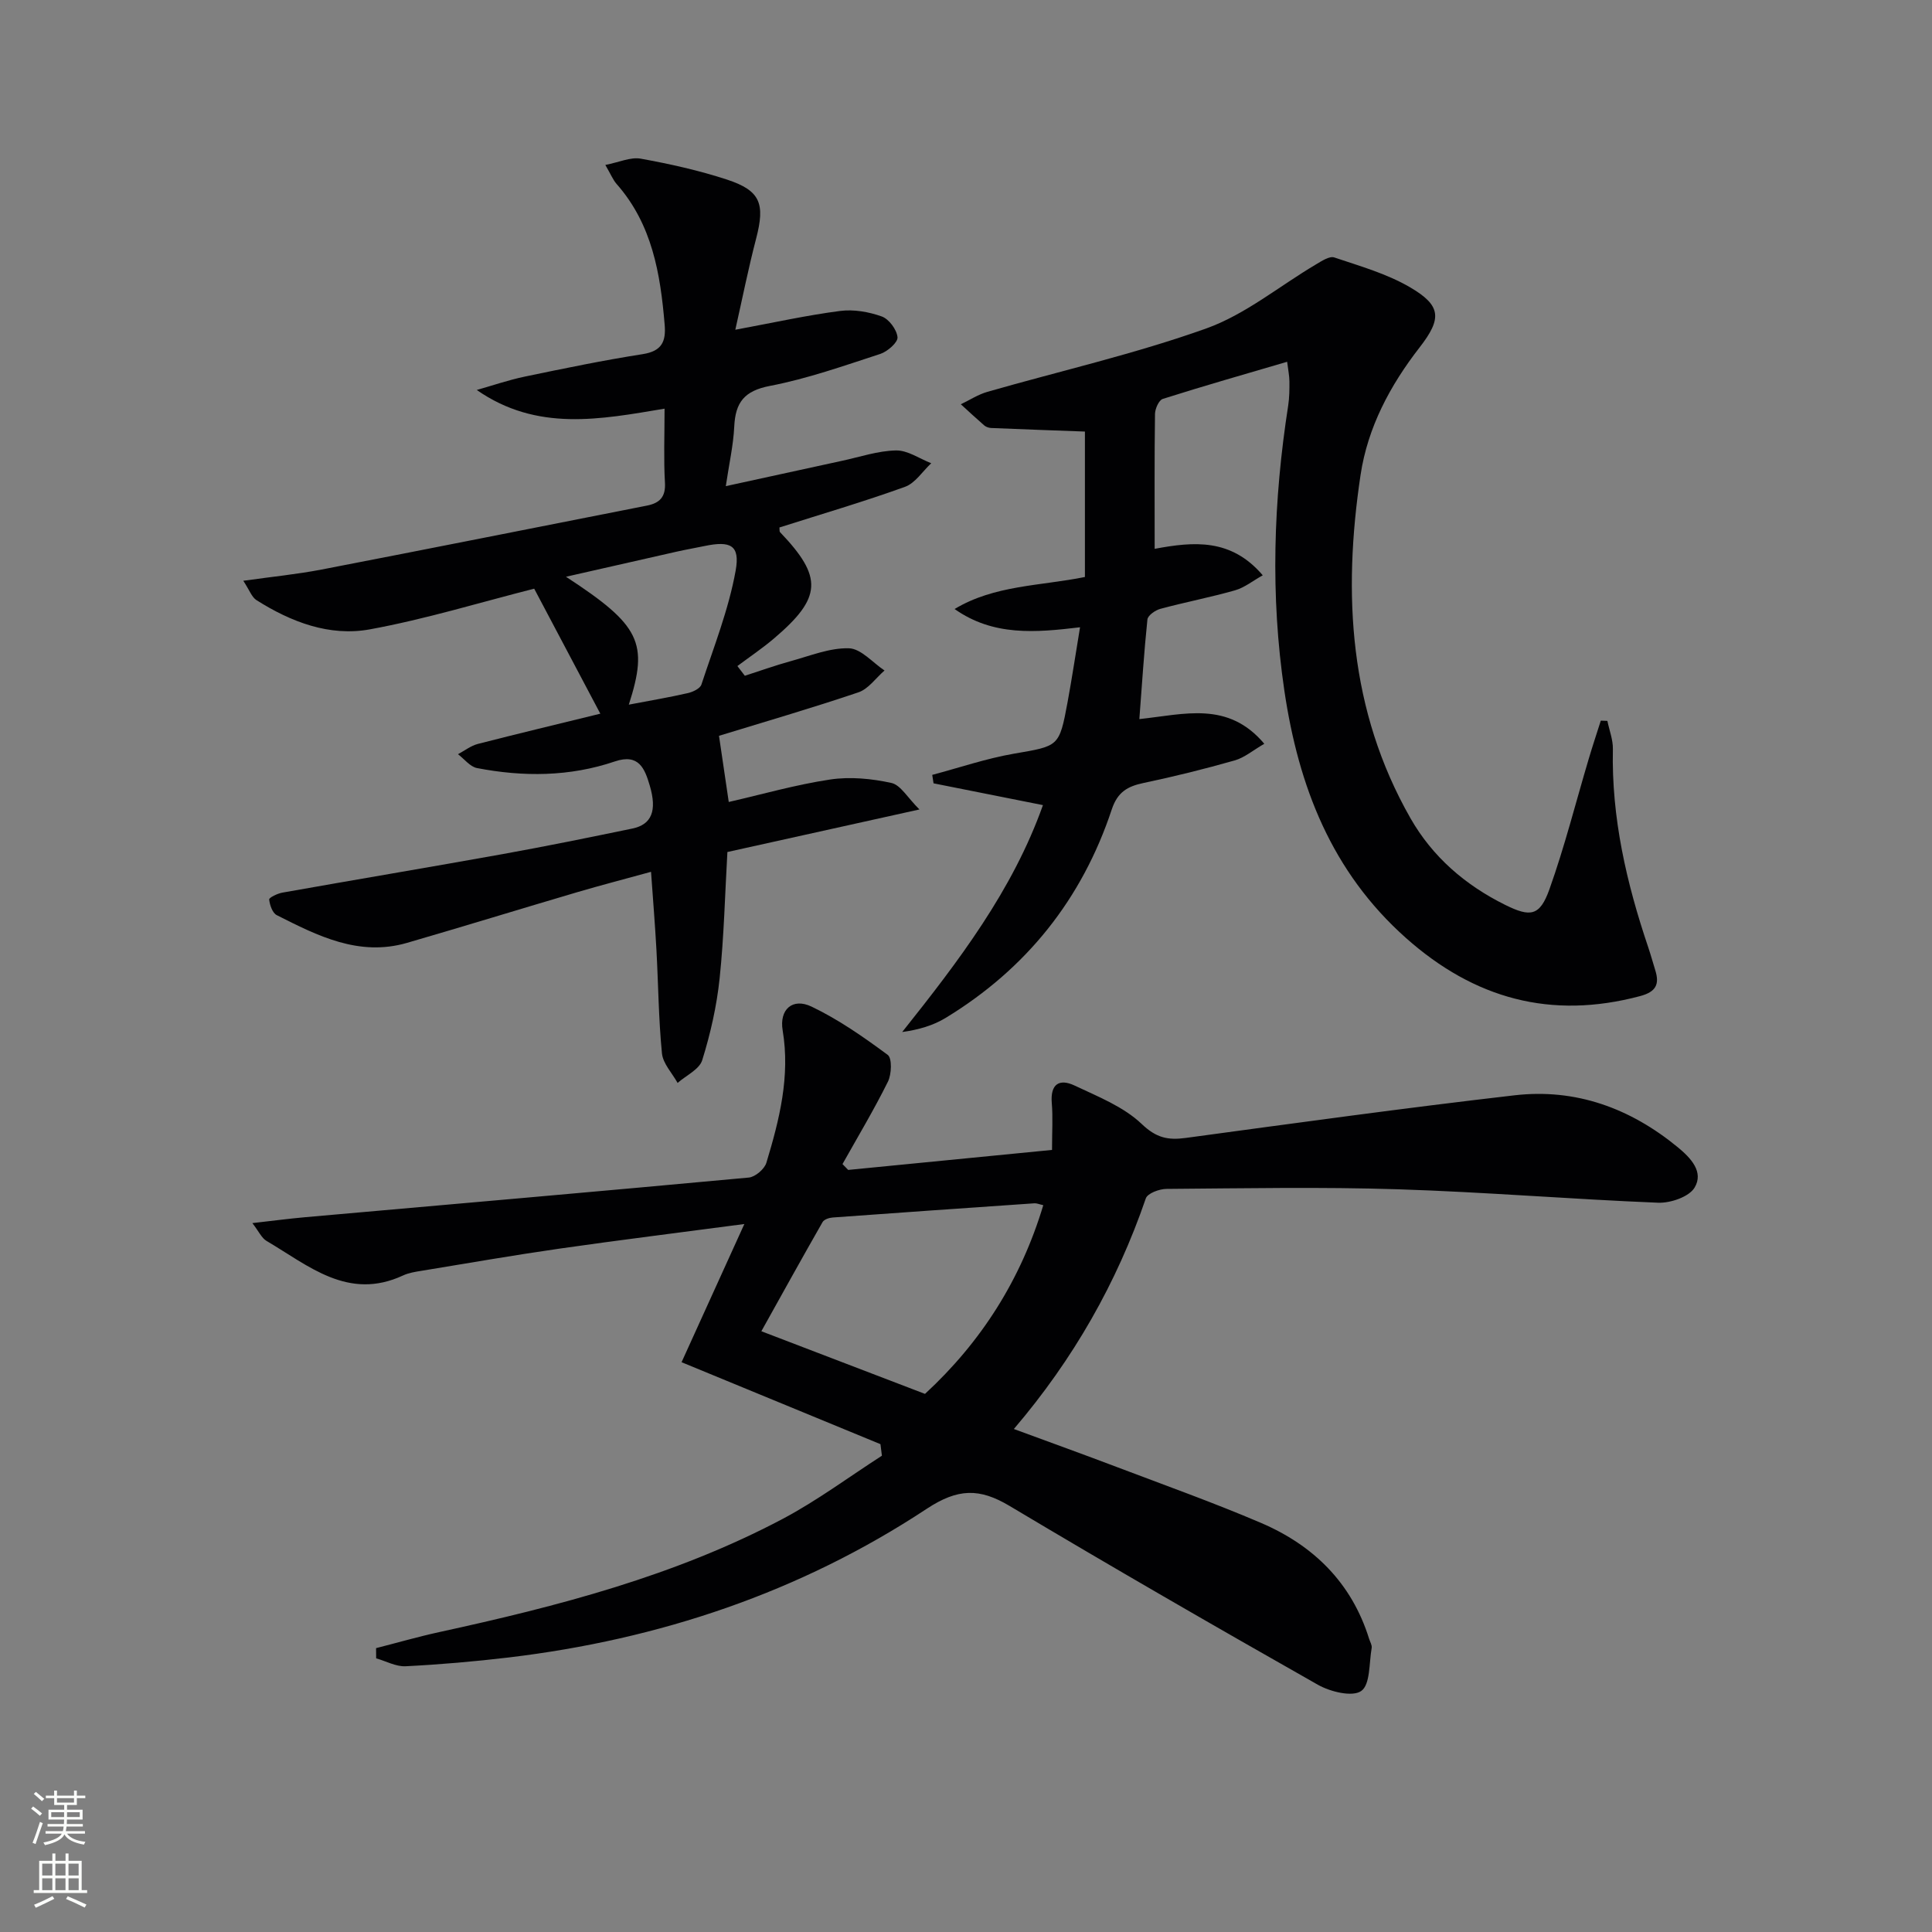
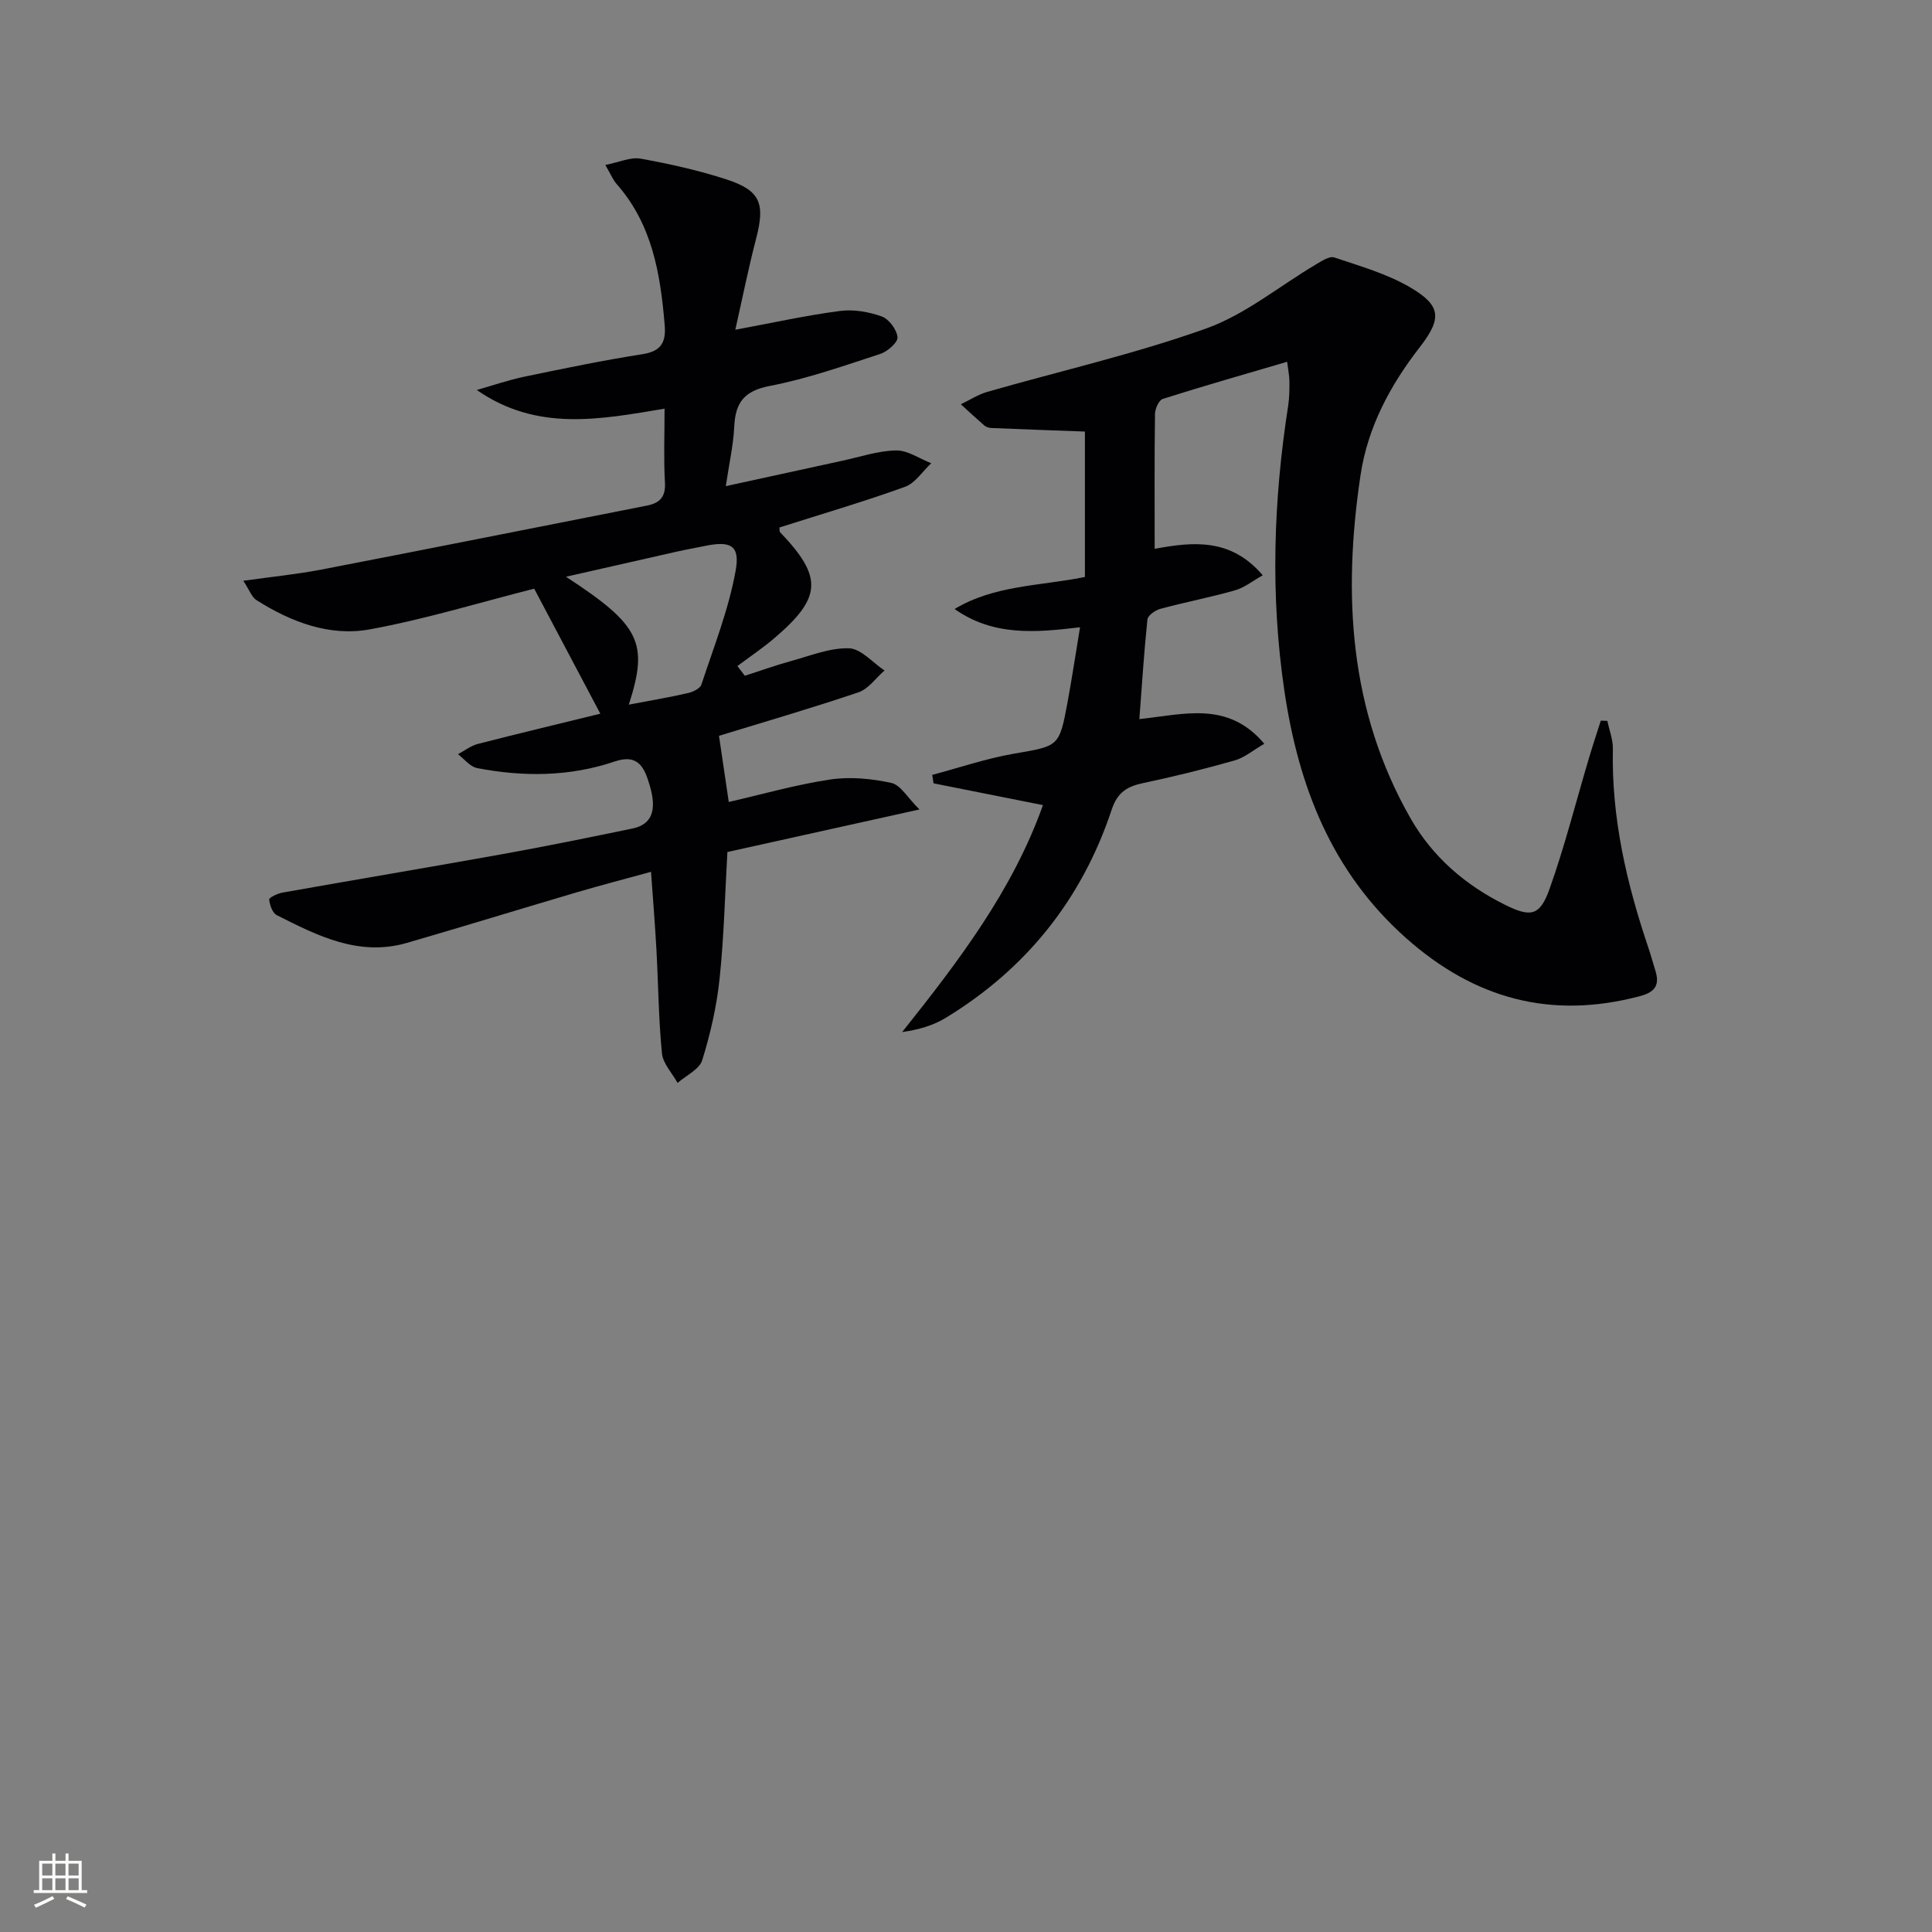
<svg xmlns="http://www.w3.org/2000/svg" enable-background="new 0 0 400 400" viewBox="0 0 400 400">
  <rect x="0" y="0" width="400" height="400" fill="#808080" stroke="none" />
  <g fill="#010103">
-     <path d="m182.29 299c-13.55-5.58-27.1-11.17-41.18-16.97 3.81-8.39 8.19-18.03 13-28.61-13.74 1.82-26.04 3.34-38.31 5.1-9.52 1.37-19 3.02-28.49 4.58-1.31.21-2.68.42-3.86.97-11.38 5.29-19.57-2.04-28.28-7.16-1-.59-1.57-1.93-2.92-3.68 4.18-.47 7.55-.92 10.92-1.22 30.62-2.71 61.25-5.37 91.86-8.21 1.33-.12 3.24-1.75 3.64-3.06 2.7-8.92 4.96-17.91 3.37-27.42-.72-4.29 2.02-6.81 5.99-4.91 5.58 2.67 10.76 6.29 15.76 9.99.93.69.81 4 .05 5.54-2.88 5.81-6.23 11.4-9.41 17.07.39.4.79.81 1.18 1.21 13.95-1.37 27.9-2.74 42.2-4.14 0-3.77.2-6.75-.05-9.71-.33-3.92 1.55-5.12 4.72-3.62 4.85 2.29 10.15 4.38 13.91 7.97 3.02 2.88 5.42 3.37 9.09 2.88 22.68-3.07 45.36-6.21 68.1-8.83 12.66-1.46 23.94 2.66 33.78 10.75 2.74 2.25 5.43 5.13 3.48 8.37-1.15 1.91-4.99 3.22-7.55 3.12-17.94-.72-35.85-2.21-53.8-2.78-15.98-.51-31.99-.2-47.99-.08-1.48.01-3.91.91-4.27 1.96-6.01 17.5-14.98 33.28-27.32 47.75 7.44 2.74 14.44 5.26 21.39 7.9 9.94 3.77 19.98 7.35 29.75 11.53 10.88 4.65 18.8 12.41 22.41 24.01.2.63.63 1.31.53 1.89-.55 3.12-.27 7.58-2.16 8.91-1.83 1.29-6.4.17-8.98-1.29-21.4-12.13-42.72-24.42-63.84-37.03-6.22-3.71-10.69-3.65-17.14.6-26.21 17.3-55.38 27.06-86.54 30.78-7.09.84-14.22 1.46-21.35 1.82-2 .1-4.06-1.06-6.1-1.64-.01-.7-.02-1.41-.02-2.11 4.36-1.11 8.68-2.36 13.07-3.32 24.55-5.35 48.83-11.63 71.19-23.48 7.12-3.78 13.66-8.66 20.47-13.04-.1-.77-.2-1.58-.3-2.39zm33.71-49.48c-.89-.2-1.36-.42-1.82-.39-13.92.96-27.85 1.92-41.76 2.94-.74.05-1.79.39-2.11.94-4.24 7.41-8.37 14.88-12.68 22.61 11.61 4.45 22.59 8.65 33.88 12.97 11.62-10.72 19.86-23.65 24.49-39.07z" />
    <path d="m124.29 147.76c-4.72-8.92-9.03-17.08-13.69-25.88-11.21 2.84-22.49 6.31-34.02 8.42-8.35 1.53-16.32-1.52-23.48-6.05-.98-.62-1.44-2.06-2.73-4.01 5.91-.83 11.1-1.34 16.2-2.32 22.47-4.34 44.91-8.82 67.37-13.24 2.62-.52 3.91-1.77 3.73-4.76-.28-4.8-.08-9.62-.08-15.31-13.29 2.22-26.4 4.82-38.88-3.87 3.32-.94 6.59-2.07 9.95-2.77 8.11-1.69 16.23-3.37 24.41-4.65 3.94-.62 4.84-2.59 4.54-6.1-.88-10.56-2.59-20.79-9.95-29.13-.73-.83-1.16-1.92-2.33-3.94 2.87-.56 5.24-1.68 7.33-1.3 6.02 1.09 12.04 2.43 17.85 4.33 6.96 2.29 7.92 4.99 6.04 12.21-1.61 6.17-2.86 12.44-4.31 18.88 8.02-1.49 14.81-3 21.69-3.89 2.81-.37 5.94.18 8.63 1.14 1.49.54 3.11 2.72 3.26 4.3.1 1.06-2.06 2.96-3.55 3.45-7.55 2.46-15.11 5.14-22.88 6.63-5.3 1.02-7.13 3.42-7.37 8.39-.19 3.92-1.08 7.8-1.75 12.36 8.32-1.82 16.18-3.54 24.04-5.24 3.73-.8 7.45-2.08 11.2-2.15 2.41-.05 4.86 1.7 7.29 2.65-1.8 1.68-3.32 4.13-5.45 4.89-8.56 3.09-17.31 5.65-25.98 8.41.05.39-.03.8.14.98 8.9 9.31 8.69 13.55-1.29 22.02-2.4 2.04-5.03 3.8-7.55 5.69.51.67 1.03 1.34 1.54 2.01 3.17-1.02 6.31-2.15 9.51-3.03 3.99-1.09 8.05-2.77 12.04-2.66 2.5.07 4.92 2.97 7.37 4.6-1.79 1.55-3.33 3.82-5.4 4.52-9.73 3.29-19.61 6.16-28.87 9 .68 4.63 1.31 8.9 2.02 13.7 6.87-1.57 13.86-3.58 20.99-4.65 4.13-.62 8.58-.19 12.68.71 1.92.42 3.36 3.07 5.81 5.49-14.09 3.12-26.8 5.94-39.76 8.81-.5 8.69-.7 17.47-1.61 26.17-.6 5.72-1.89 11.43-3.6 16.92-.59 1.92-3.34 3.17-5.1 4.72-1.13-2.04-3.03-4-3.24-6.13-.7-7.1-.75-14.26-1.14-21.39-.28-5.12-.7-10.23-1.12-16.19-5.45 1.5-10.36 2.77-15.22 4.2-11.78 3.47-23.51 7.09-35.3 10.51-9.96 2.89-18.51-1.46-26.97-5.74-.89-.45-1.45-2.09-1.57-3.24-.04-.39 1.71-1.24 2.73-1.42 15.2-2.7 30.43-5.25 45.62-7.98 8.98-1.62 17.92-3.44 26.85-5.29 3.98-.83 5.14-3.67 3.6-8.88-1.03-3.48-2.23-6.71-7.24-5.01-9.34 3.17-18.94 3.22-28.53 1.37-1.44-.28-2.63-1.88-3.94-2.87 1.37-.73 2.66-1.75 4.12-2.13 8.3-2.13 16.63-4.12 25.35-6.26zm5.9-1.87c4.52-.86 8.42-1.52 12.26-2.4 1.03-.24 2.5-.94 2.77-1.76 2.57-7.81 5.65-15.56 7.09-23.6.95-5.28-1.09-6.19-6.4-5.09-1.94.41-3.9.74-5.84 1.18-7.41 1.67-14.82 3.36-22.89 5.19 15.38 10.04 17.14 13.63 13.01 26.48z" />
    <path d="m235.89 148.88c9.37-.99 18.34-3.81 25.87 5.11-2.32 1.34-4.1 2.87-6.14 3.45-6.22 1.77-12.5 3.33-18.83 4.66-3.33.7-5.4 1.85-6.61 5.48-6.15 18.55-17.68 33-34.4 43.17-2.57 1.56-5.54 2.44-8.99 2.92 11.68-14.67 22.87-29.33 29.14-46.98-7.77-1.55-15.21-3.03-22.65-4.51-.09-.58-.18-1.17-.27-1.75 5.62-1.49 11.17-3.39 16.87-4.38 9.34-1.62 9.42-1.36 11.15-10.68.9-4.89 1.64-9.81 2.58-15.5-9.19 1.1-17.95 1.88-25.97-3.78 8.25-4.97 17.75-4.76 26.98-6.63 0-10.47 0-20.9 0-30.11-6.55-.24-13-.47-19.44-.74-.47-.02-1.03-.22-1.39-.52-1.65-1.43-3.25-2.92-4.86-4.39 1.84-.88 3.59-2.03 5.52-2.58 15.12-4.34 30.53-7.84 45.3-13.12 8.1-2.9 15.13-8.77 22.68-13.24 1.18-.7 2.81-1.79 3.81-1.46 5.33 1.79 10.88 3.37 15.68 6.17 6.48 3.79 6.66 6.45 2 12.45-6.13 7.89-10.75 16.56-12.23 26.41-3.7 24.67-2.39 48.77 10.33 71.07 4.57 8.01 11.33 13.84 19.6 17.94 5.23 2.59 7.18 2.36 9.17-3.22 3.17-8.88 5.47-18.06 8.17-27.11.78-2.62 1.64-5.21 2.47-7.81.45.02.9.03 1.36.05.4 1.95 1.18 3.91 1.14 5.85-.31 14.18 2.82 27.72 7.32 41.03.53 1.57.97 3.18 1.46 4.76.92 2.94.11 4.47-3.14 5.34-18.42 4.91-34.31.57-48.47-12.02-15.42-13.71-22.25-31.4-25.18-51.17-2.93-19.76-2.27-39.44.79-59.1.25-1.64.26-3.32.25-4.99-.01-1.14-.25-2.27-.47-4.05-8.78 2.58-17.31 5.01-25.75 7.69-.81.26-1.59 2.03-1.61 3.11-.13 9.15-.07 18.29-.07 27.93 8.12-1.52 15.83-2.2 22.38 5.48-2.04 1.13-3.77 2.55-5.74 3.11-5.09 1.45-10.32 2.45-15.44 3.83-1.06.28-2.61 1.36-2.7 2.21-.7 6.71-1.12 13.46-1.67 20.62z" />
  </g>
-   <path d="m6.44 374.46.42-.45c.65.47 1.27.95 1.85 1.44l-.45.49c-.65-.56-1.25-1.06-1.82-1.48m.93 7.33-.63-.26c.55-1.36 1.05-2.8 1.53-4.33.19.1.38.19.59.27-.47 1.29-.96 2.73-1.49 4.32m-.38-10.38.44-.42c.43.34 1.01.82 1.74 1.44l-.49.49c-.53-.51-1.09-1.01-1.69-1.51m2.5.35h1.72v-1.04h.59v1.04h3.52v-1.04h.59v1.04h1.75v.53h-1.75v1.42h-2.03v.97h3.22v2.03h-3.24c0 .35-.01.66-.03.93h3.32v.53h-3.37c-.03.27-.08.58-.15.94h3.96v.53h-3.71c.67.92 1.93 1.48 3.79 1.68-.13.24-.23.44-.29.59-2.13-.38-3.48-1.08-4.04-2.12-.43.97-1.77 1.72-4.03 2.23-.09-.19-.2-.37-.33-.55 2.1-.42 3.37-1.03 3.81-1.83h-3.36v-.53h3.58c.08-.29.13-.61.16-.94h-3.33v-.53h3.39c.02-.27.04-.58.04-.93h-3.23v-2.03h3.25v-.97h-2.07v-1.42h-1.73zm1.12 3.44v1h2.65c.01-.3.02-.44.01-.4v-.25-.35zm1.19-2h3.52v-.91h-3.52zm4.71 2h-2.63v.59c0 .15-.01.28-.01.4h2.64z" fill="#fbfcfa" />
  <path d="m13.56 383.74h.63v1.52h2.72v6.07h1.13v.6h-11.06v-.6h1.13v-6.07h2.73v-1.52h.63v1.52h2.1v-1.52zm-2.69 8.83.38.56c-1.24.63-2.53 1.25-3.85 1.85-.1-.21-.21-.42-.34-.63 1.37-.55 2.63-1.15 3.81-1.78m-2.13-4.27h2.1v-2.45h-2.1zm0 3.04h2.1v-2.46h-2.1zm2.72-3.04h2.1v-2.45h-2.1zm0 3.04h2.1v-2.46h-2.1zm6.07 3.6c-1.41-.71-2.7-1.3-3.86-1.78l.35-.56c1.45.62 2.75 1.19 3.88 1.72zm-1.25-9.09h-2.1v2.45h2.1zm-2.09 5.49h2.1v-2.46h-2.1z" fill="#fbfcfa" />
</svg>